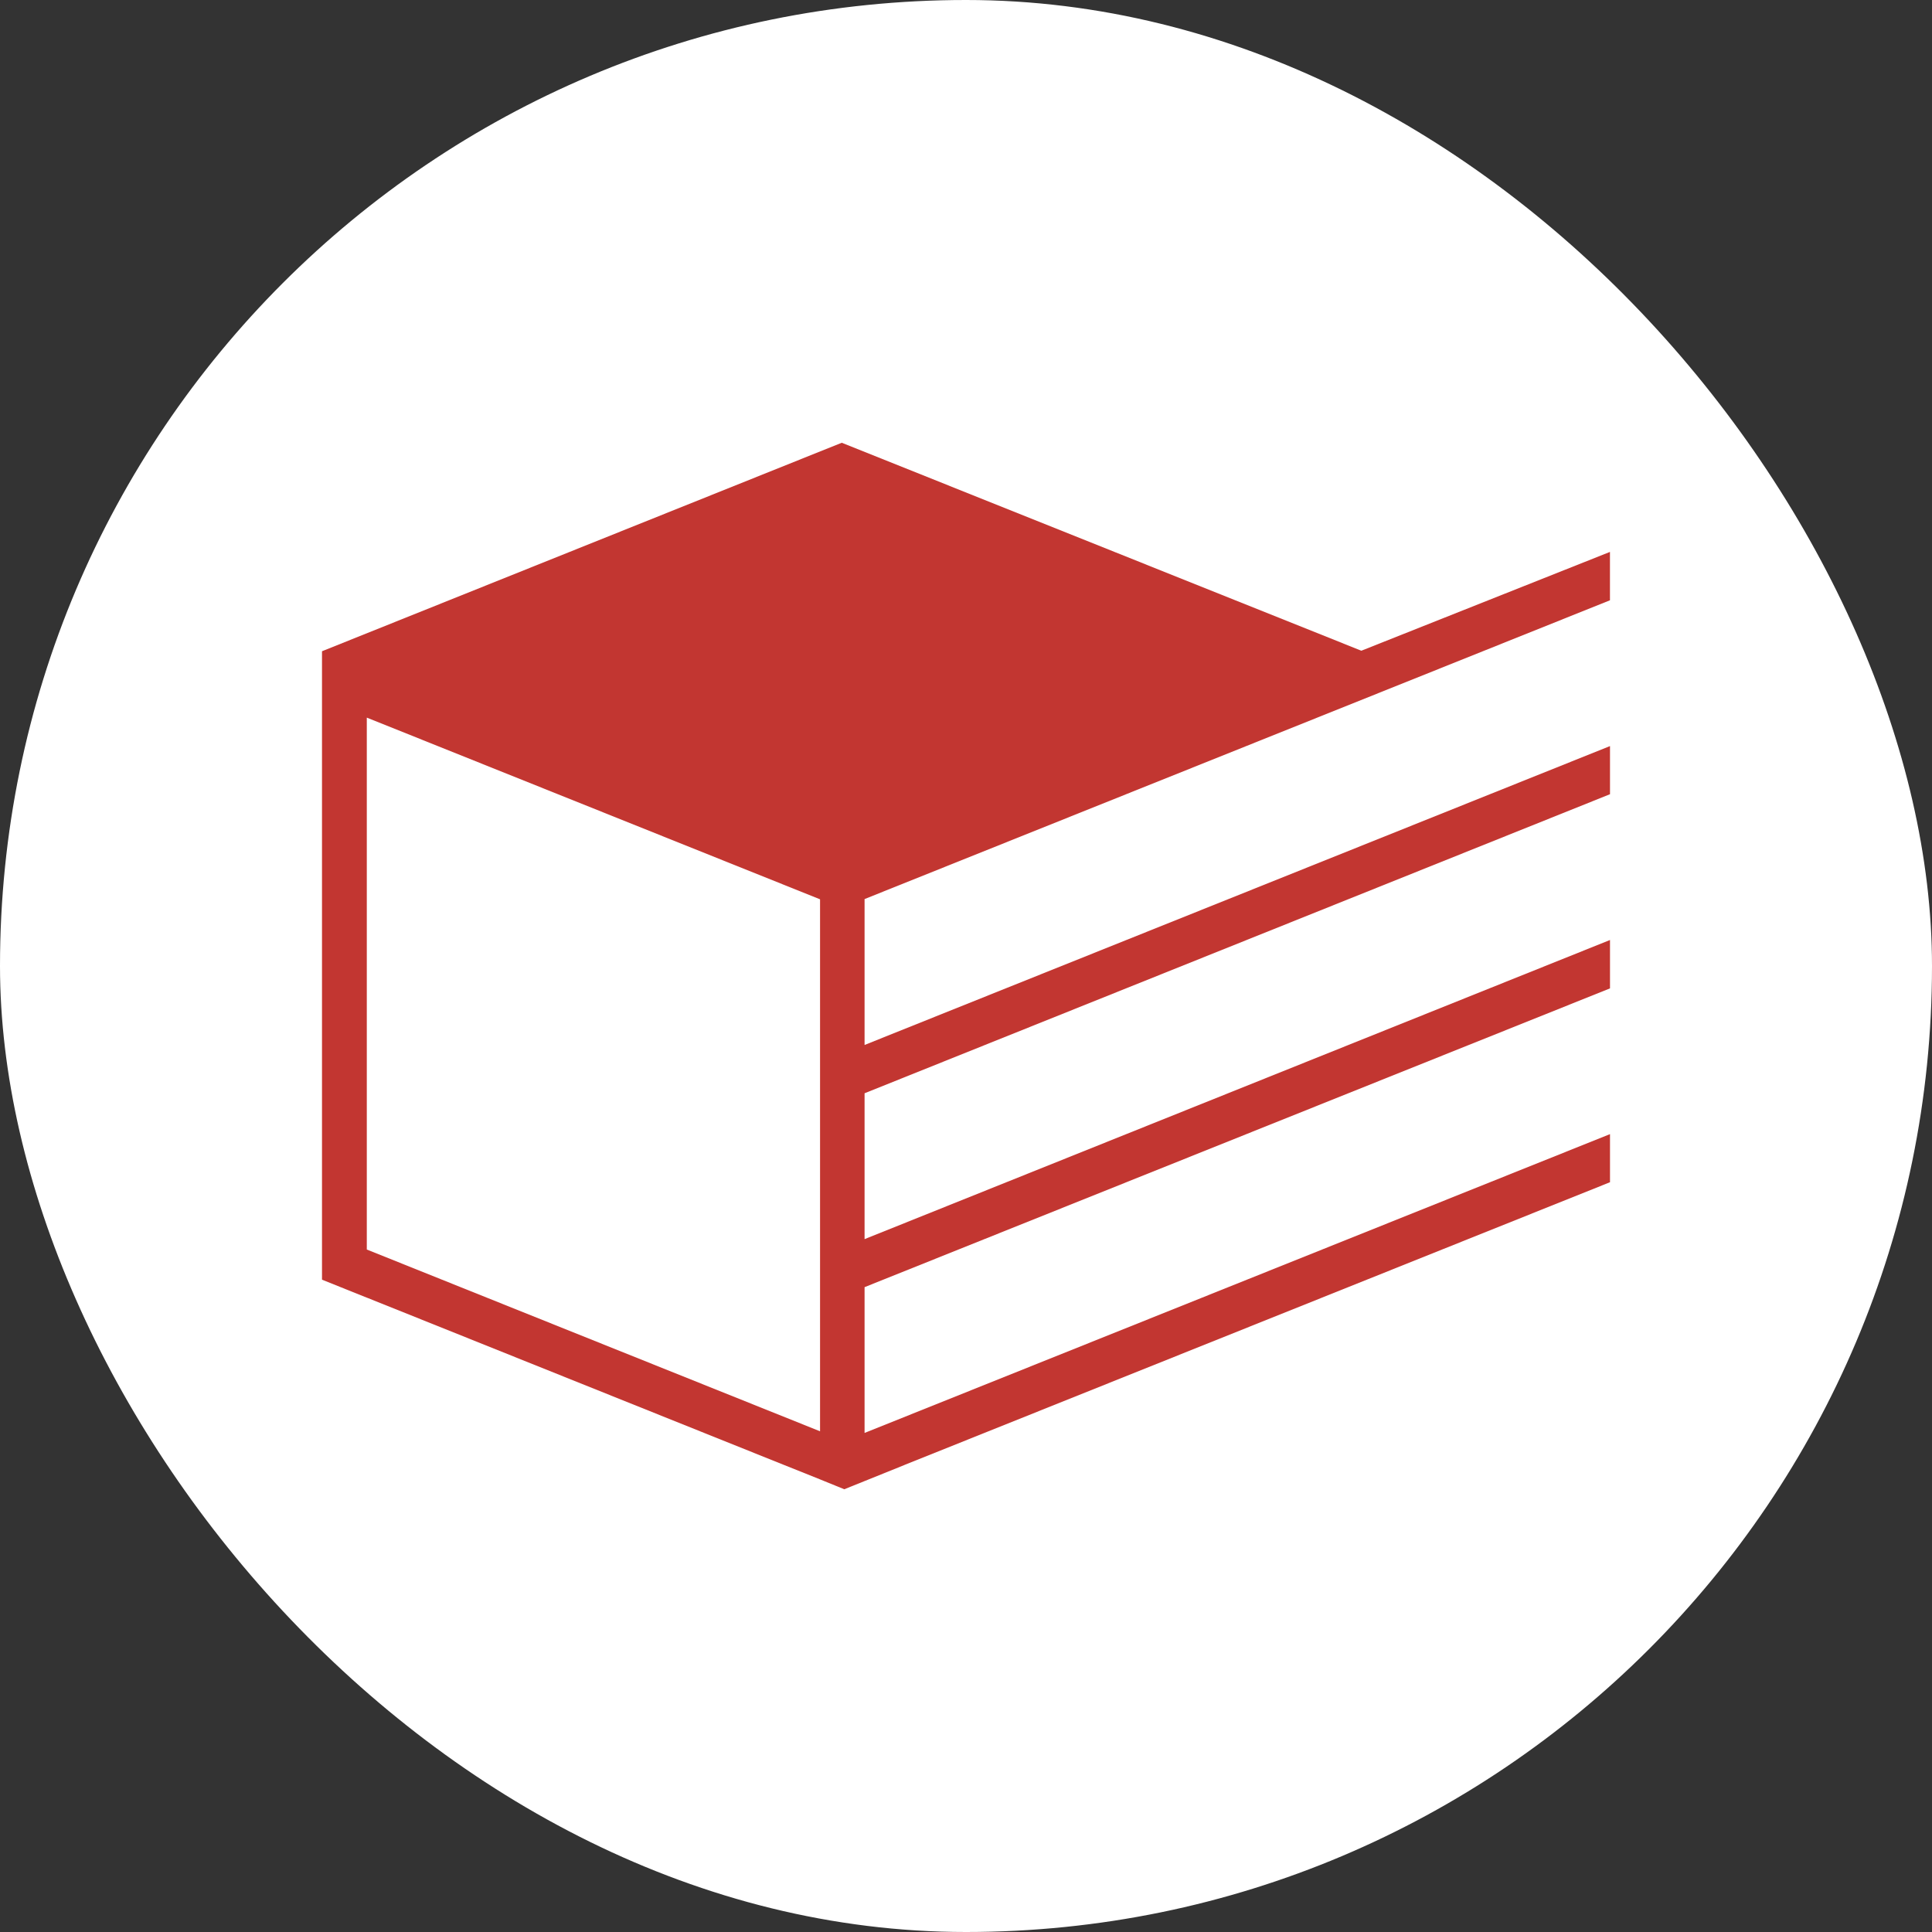
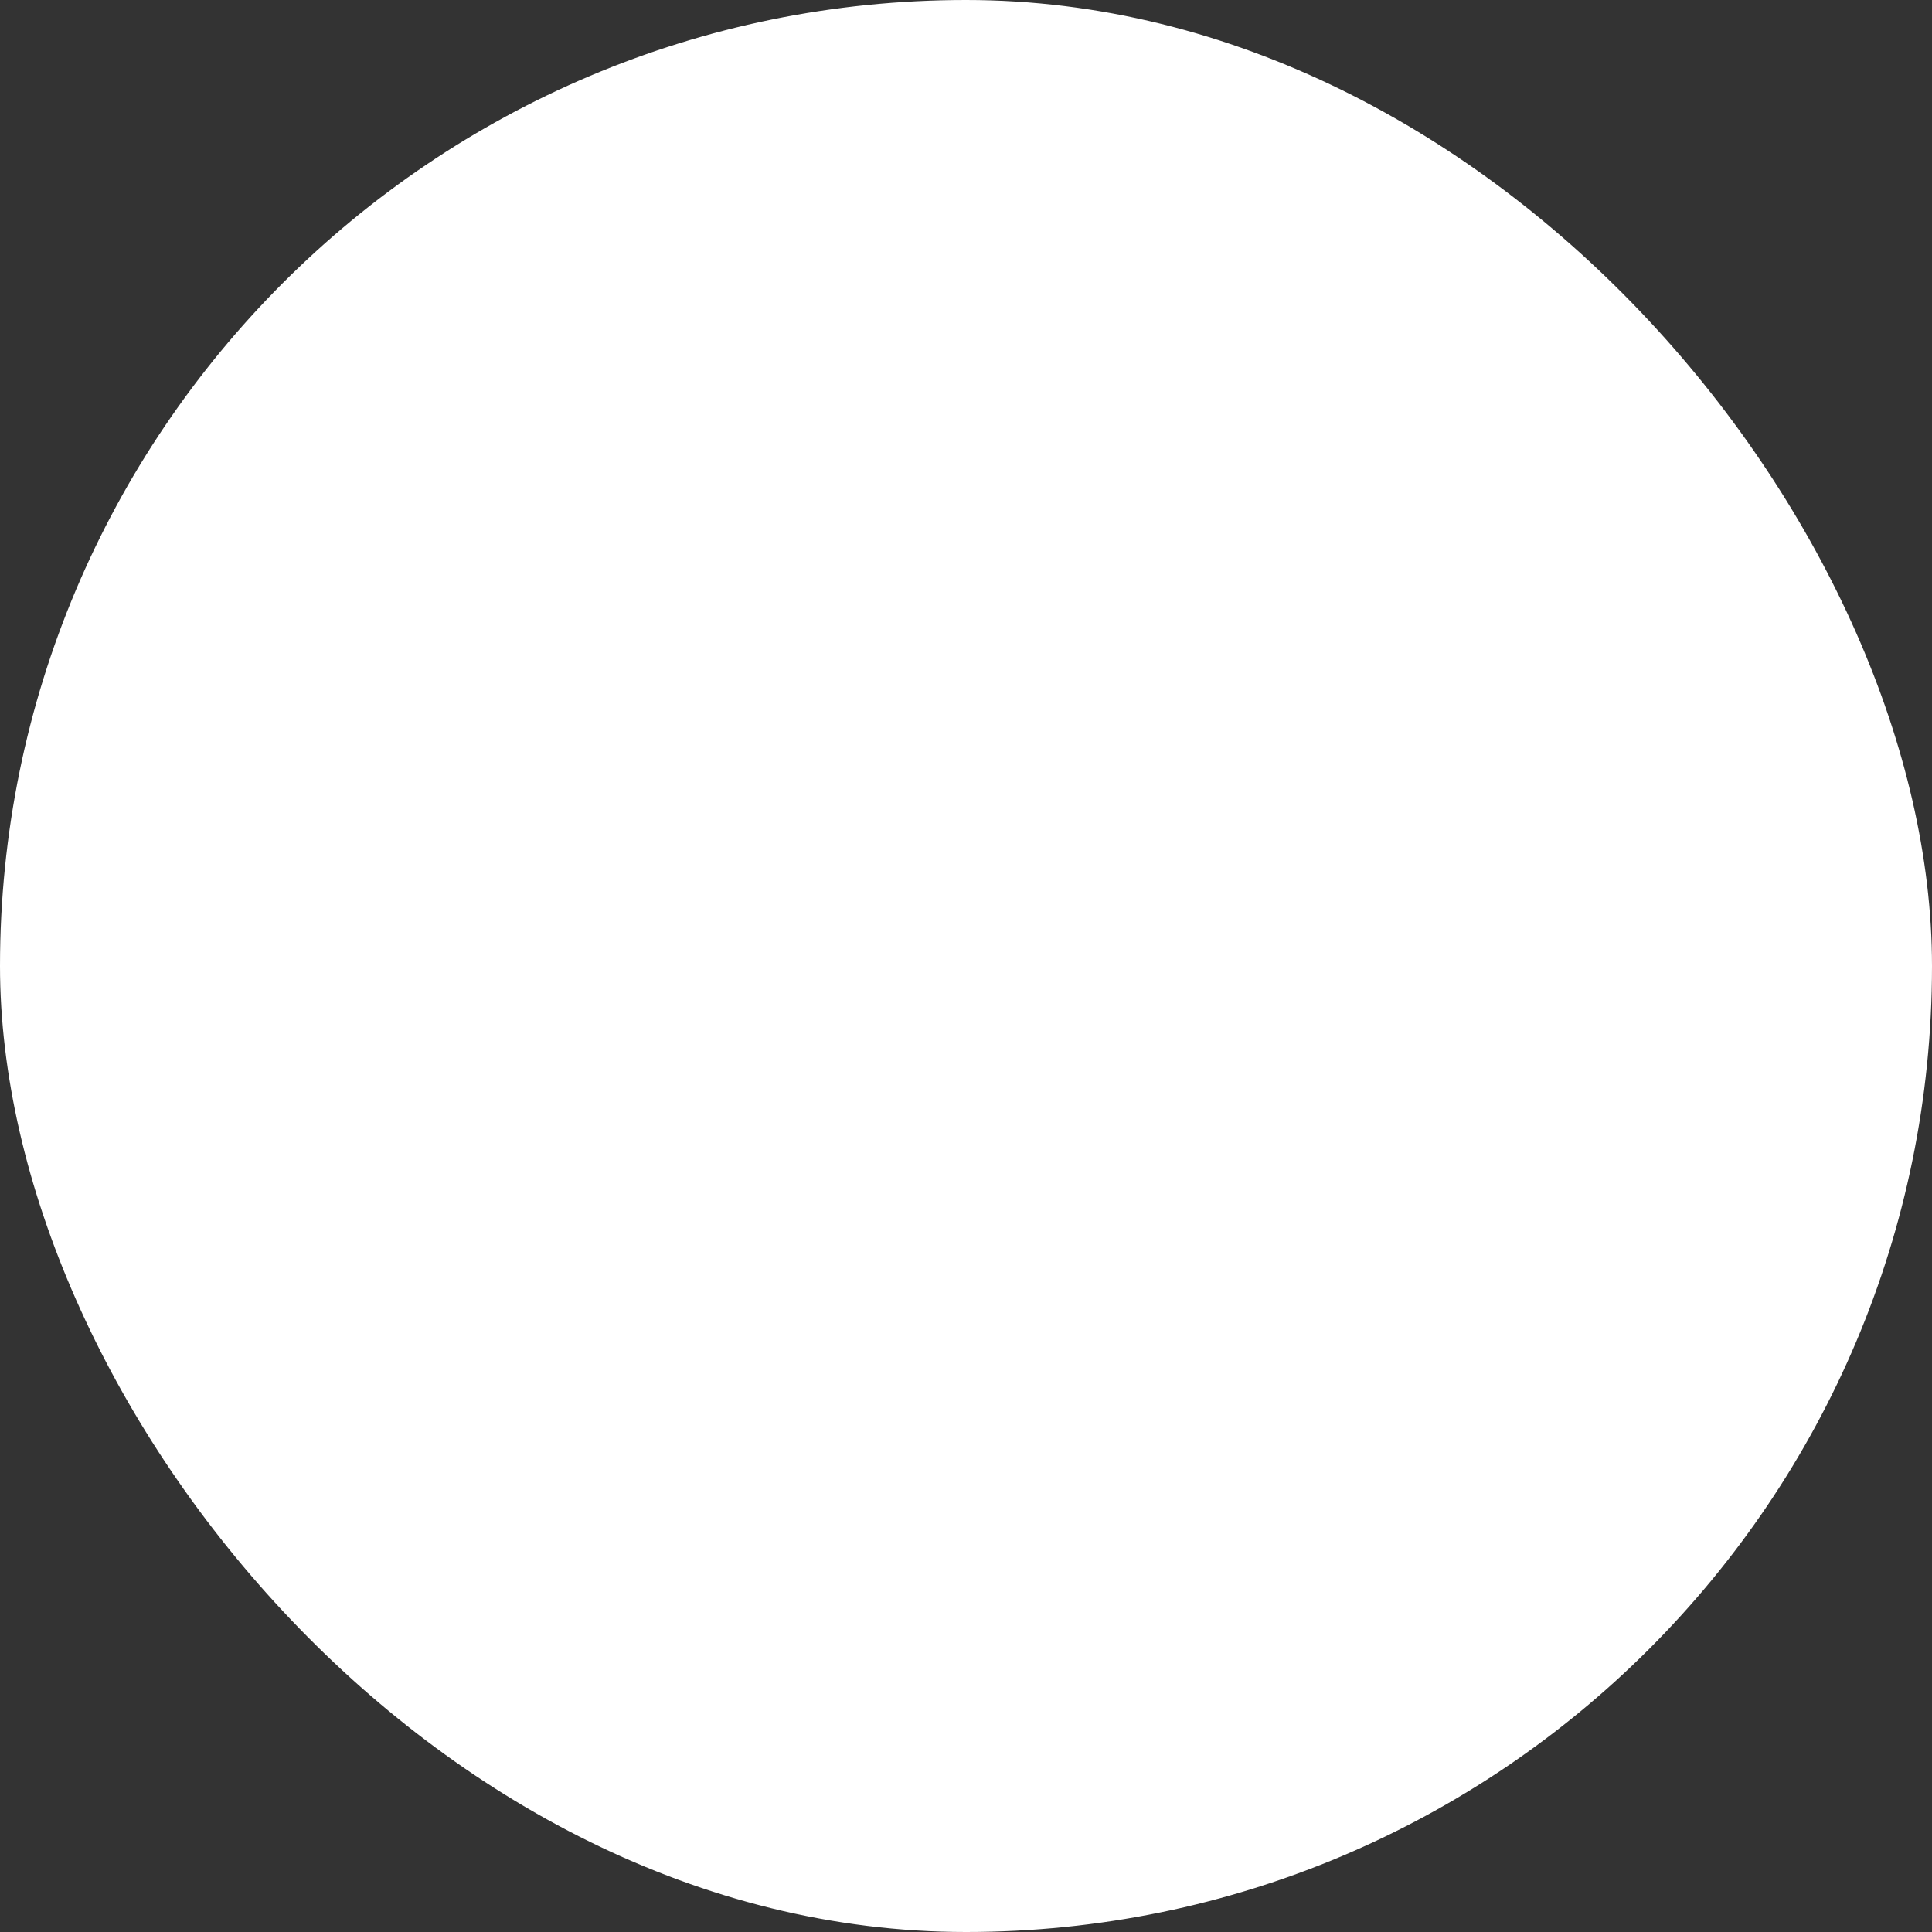
<svg xmlns="http://www.w3.org/2000/svg" width="48" height="48" viewBox="0 0 48 48" fill="none">
  <rect x="0" y="0" width="48" height="48" fill="#333333" stroke="none" />
  <rect width="48" height="48" rx="24" fill="white" />
-   <path fill-rule="evenodd" clip-rule="evenodd" d="M8 16.18L20.913 11L33.822 16.167L39.999 13.712V14.914L21.48 22.337V22.787L21.48 22.787V25.962L40 18.536V19.732L21.48 27.162V30.786L40 23.354V24.556L21.48 31.979V35.602L21.48 35.601L40 28.177V29.372L22.467 36.398L22.466 36.399L22.467 36.399L21.48 36.797L20.976 37L20.374 36.755L19.485 36.399L9.113 32.239L9.113 32.24L8 31.793V31.792V30.596V17.383V16.188V16.18V16.18L8 16.18ZM9.113 17.829L9.113 31.044L20.374 35.56V22.343L9.113 17.829Z" fill="#C23631" />
</svg>